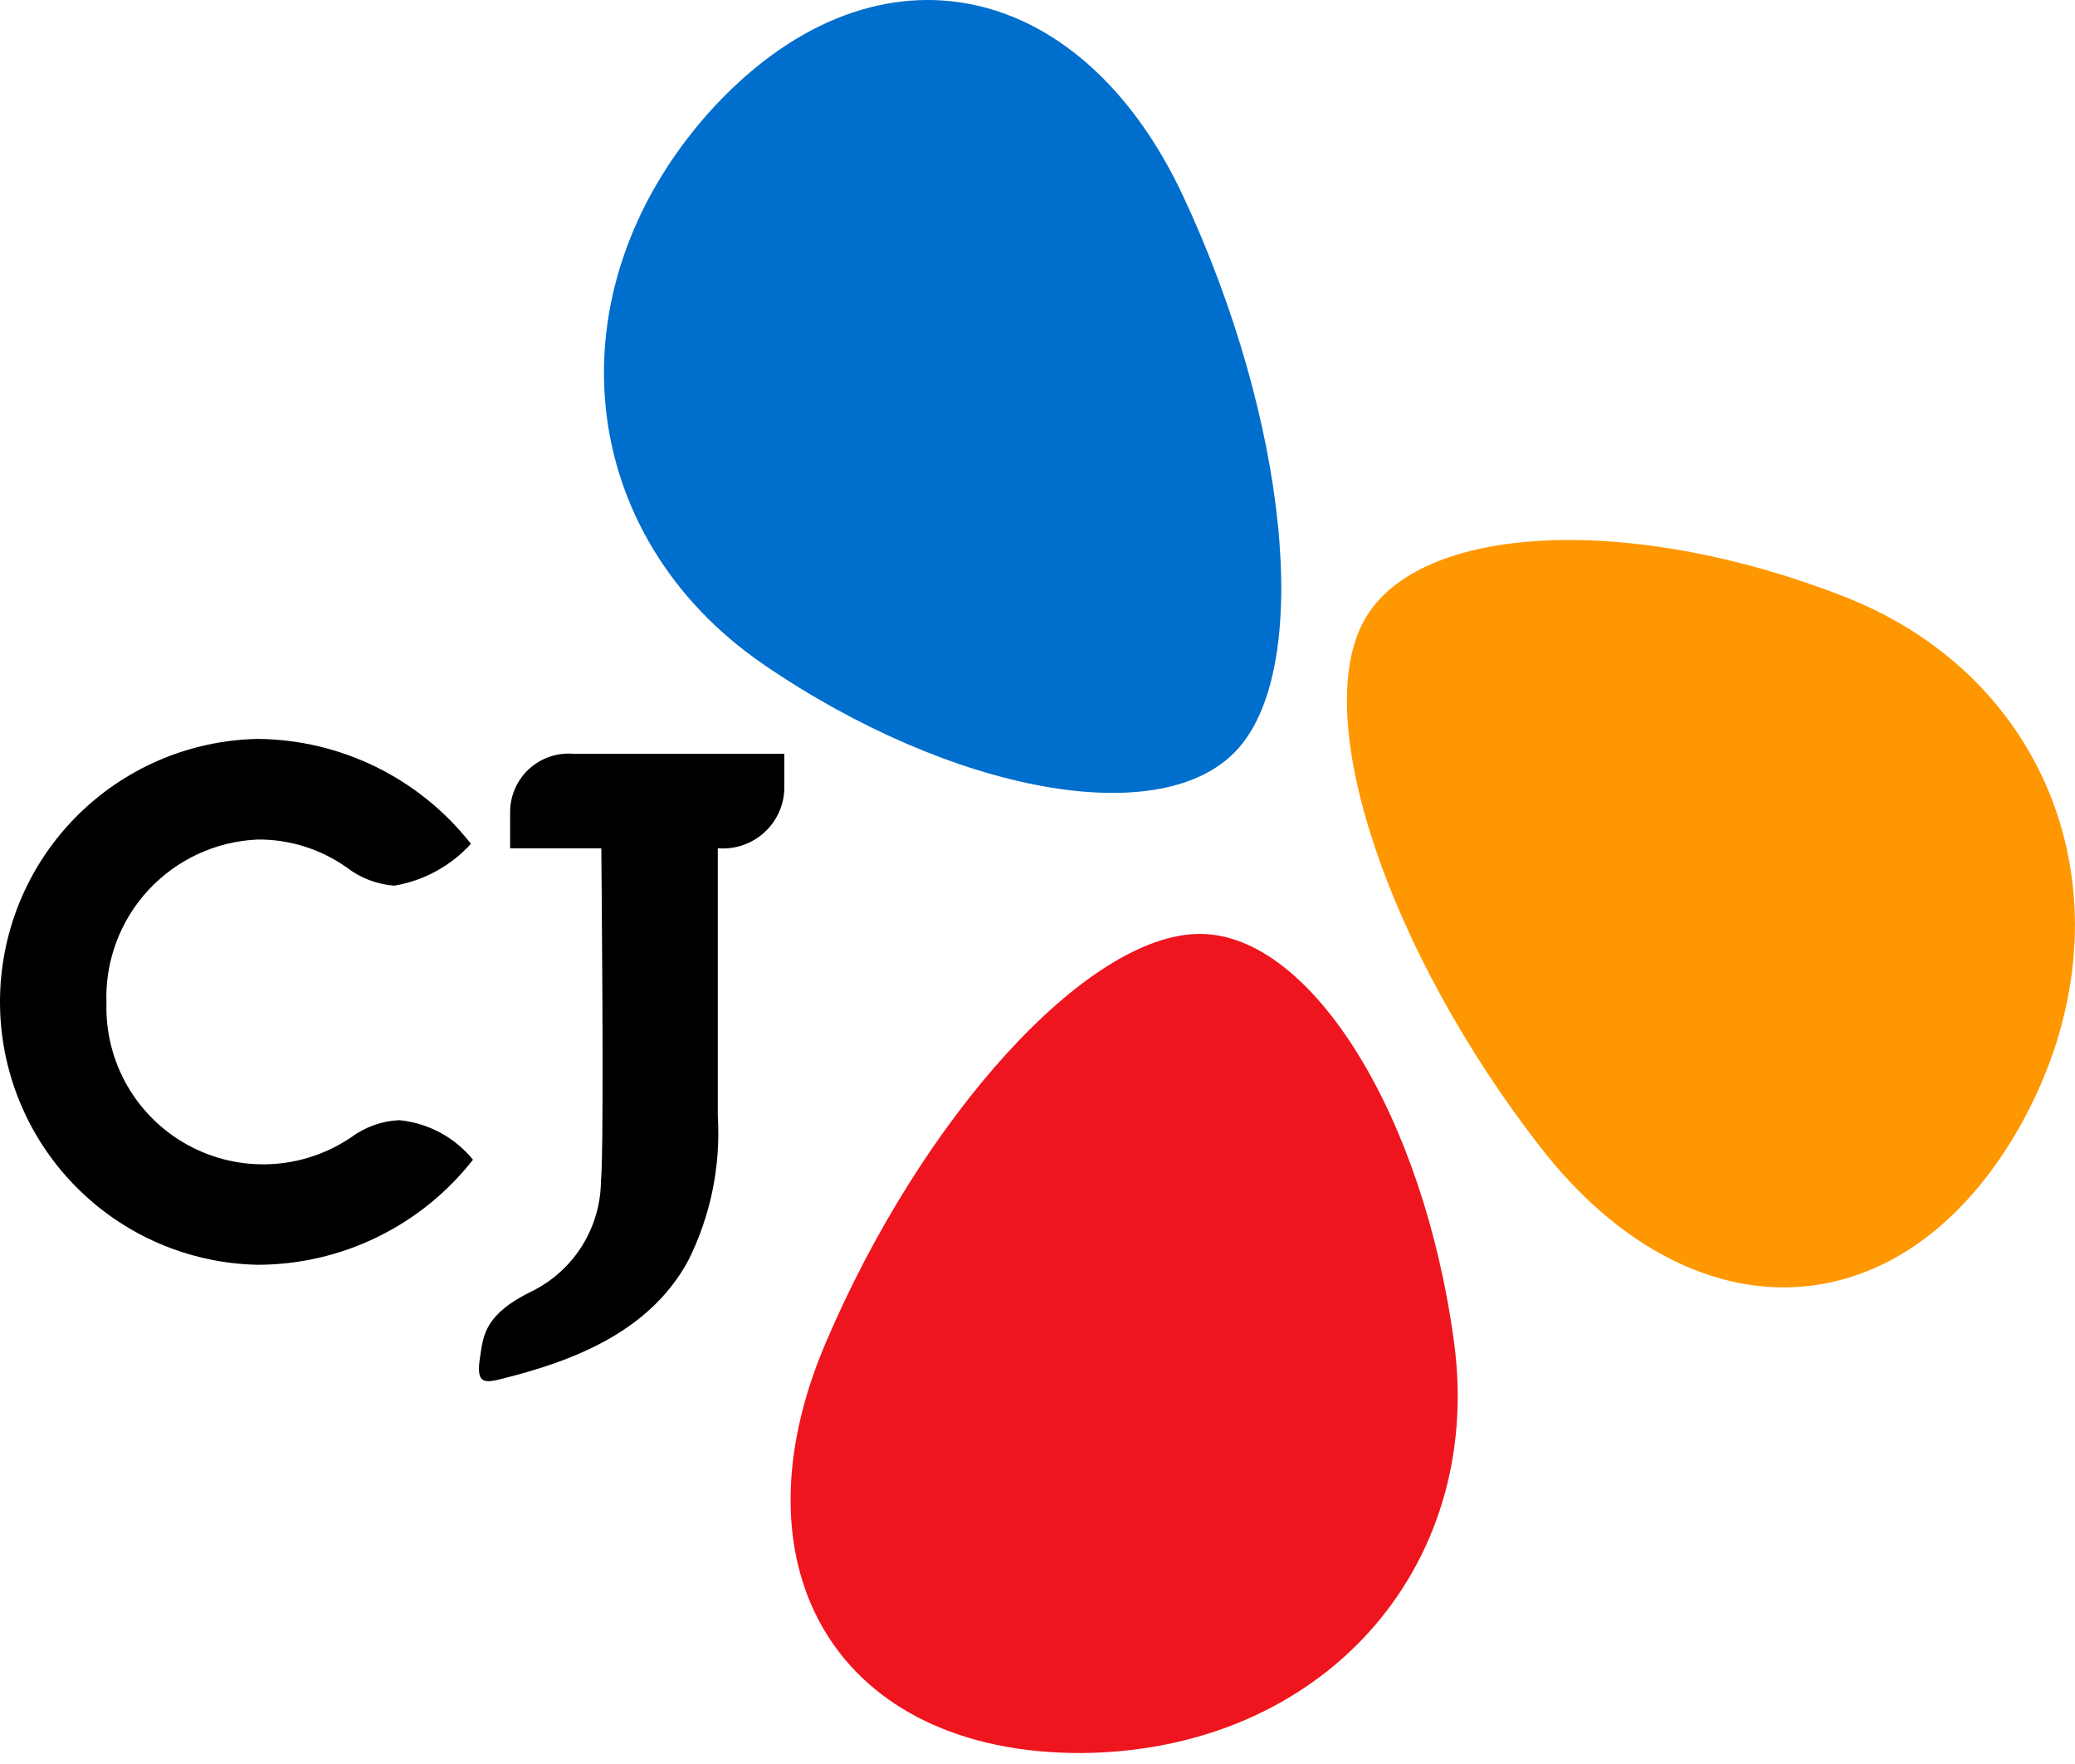
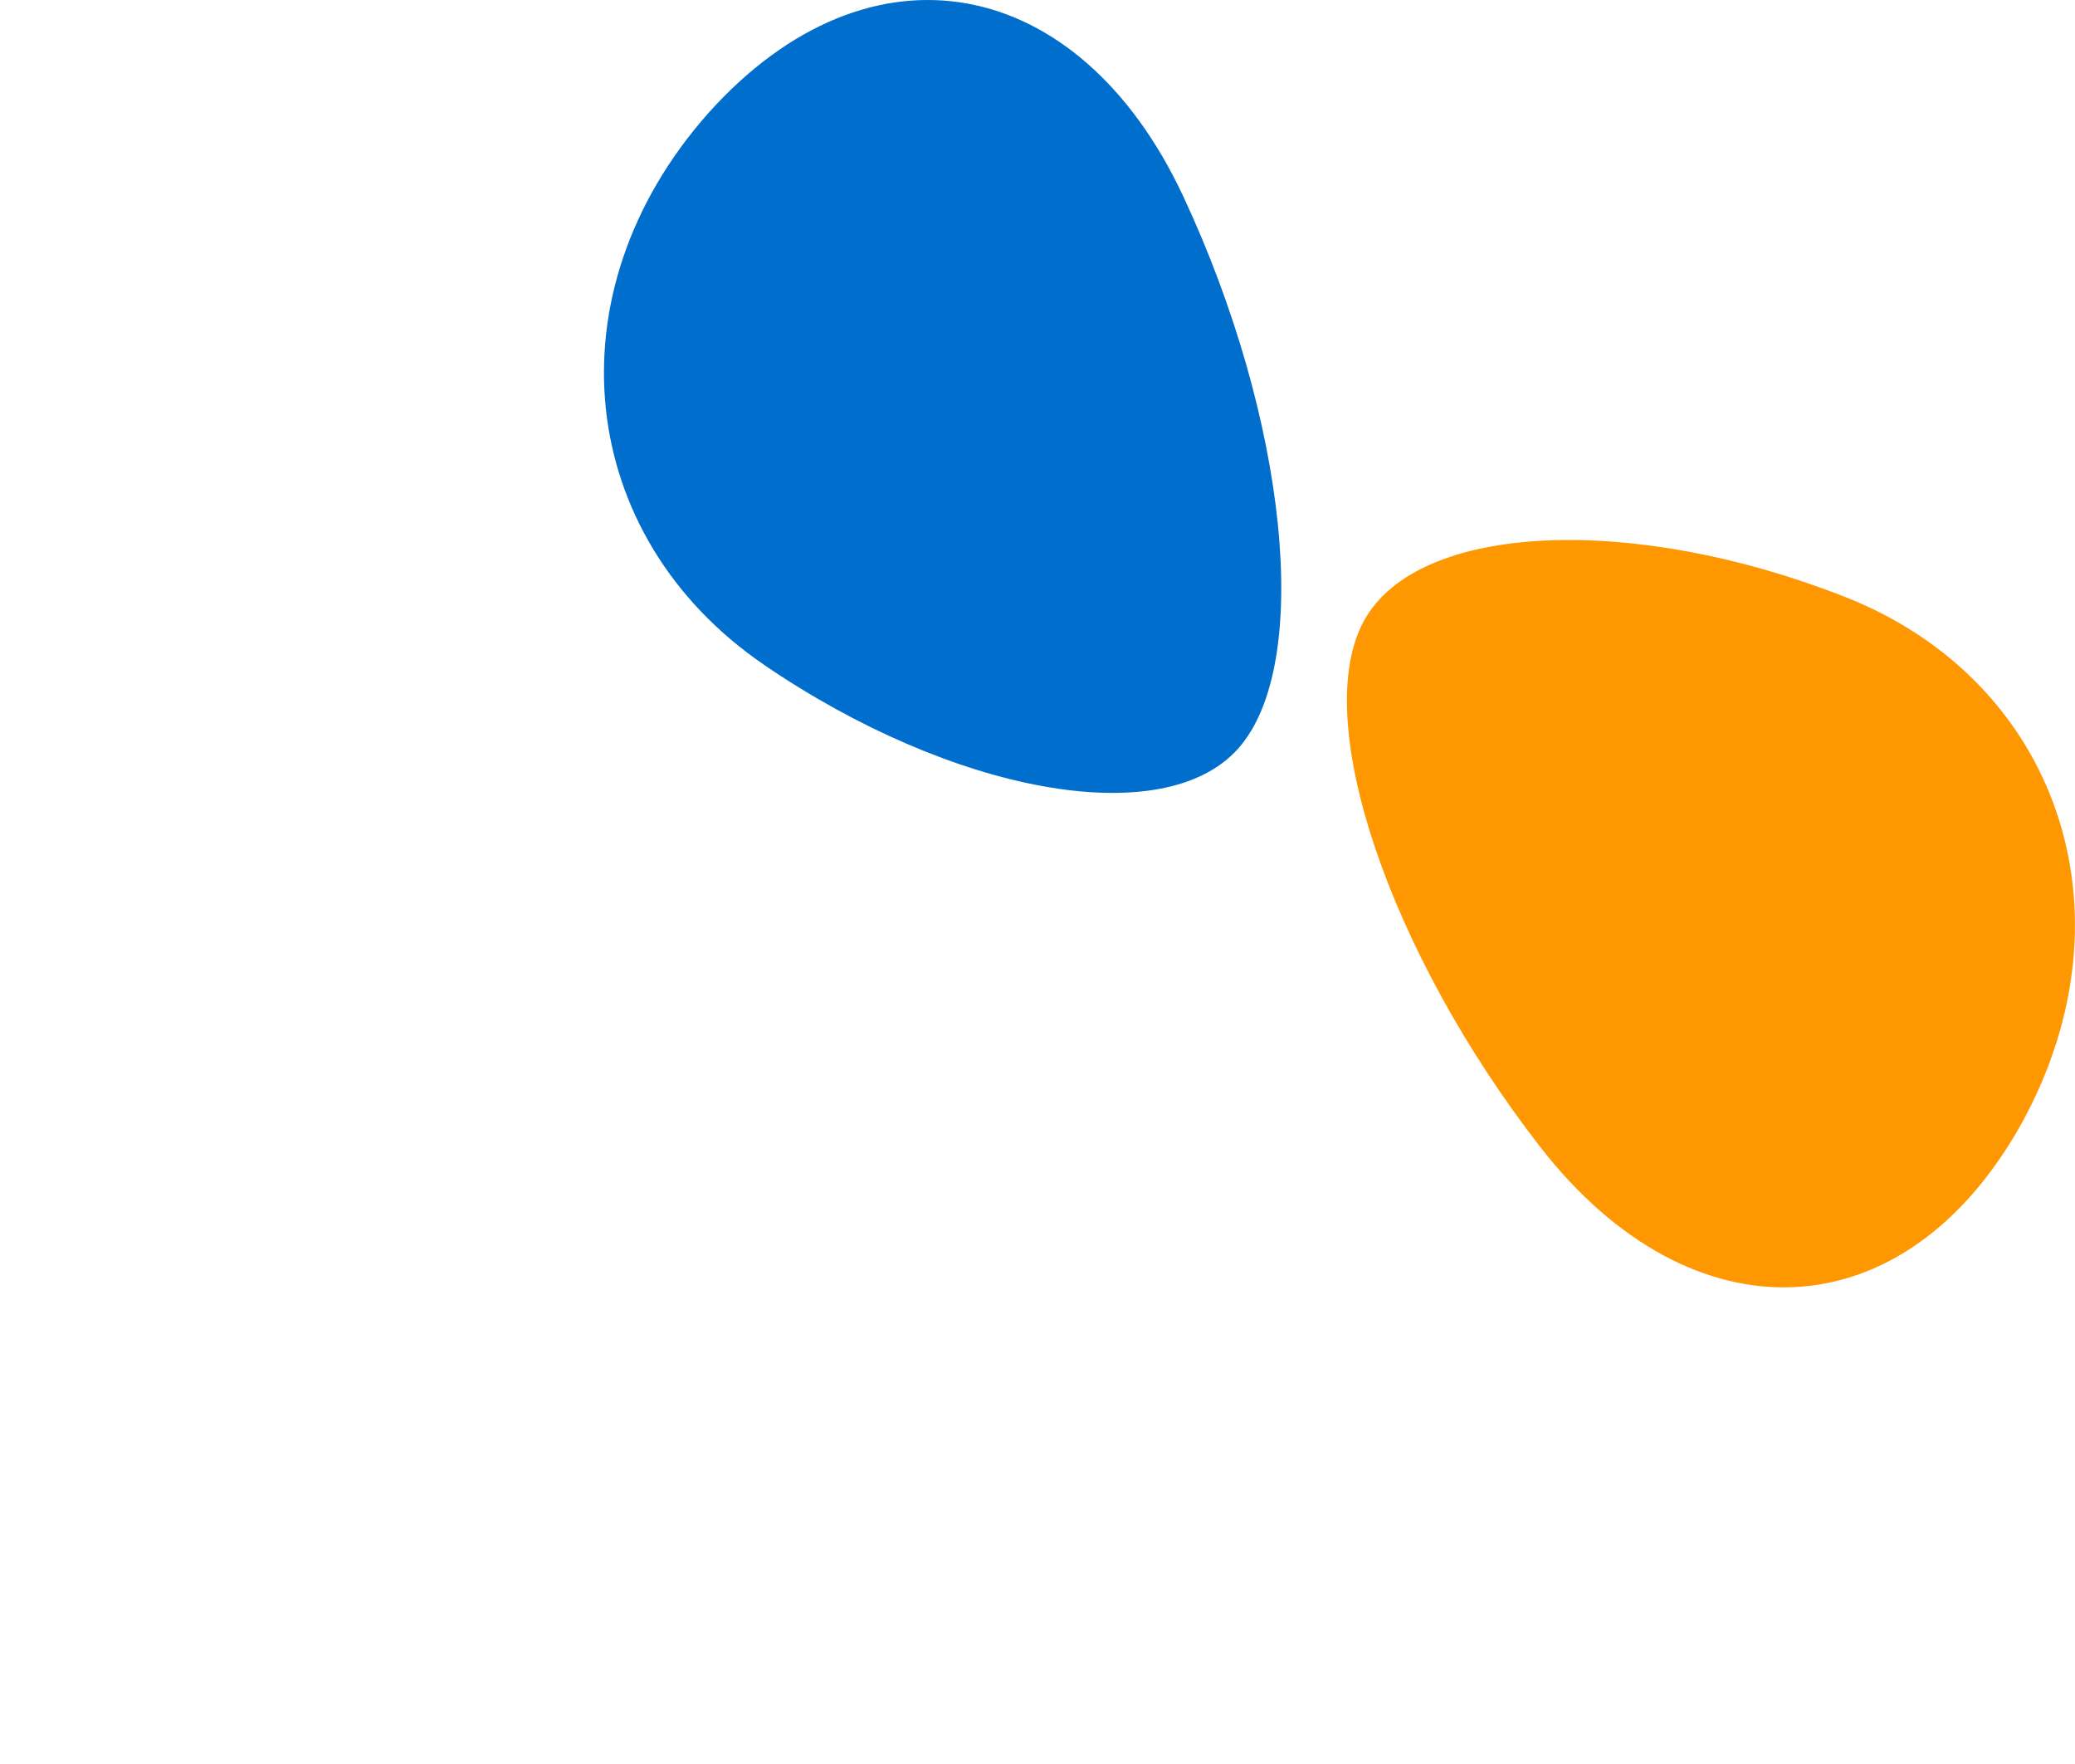
<svg xmlns="http://www.w3.org/2000/svg" viewBox="0 0 80 68" fill="none">
  <path fill-rule="evenodd" clip-rule="evenodd" d="M71.142 23.015C62.958 19.789 54.693 20.134 52.598 23.91C50.481 27.718 53.568 36.73 59.383 44.214C65.198 51.698 73.422 51.452 77.956 43.279C82.42 35.135 79.305 26.229 71.144 23.015" fill="#FF9700" />
  <path fill-rule="evenodd" clip-rule="evenodd" d="M29.45 25.624C36.711 30.582 44.842 32.084 47.727 28.867C50.635 25.624 49.631 16.155 45.62 7.57C41.609 -1.015 33.546 -2.594 27.31 4.359C21.151 11.309 22.213 20.677 29.453 25.624" fill="#006ECD" />
-   <path fill-rule="evenodd" clip-rule="evenodd" d="M22.144 29.061C21.828 29.03 21.509 29.065 21.209 29.166C20.907 29.266 20.631 29.428 20.397 29.643C20.163 29.857 19.977 30.119 19.852 30.41C19.726 30.701 19.663 31.016 19.667 31.333V32.701H23.183C23.183 32.701 23.302 44.307 23.169 45.523C23.163 46.4 22.915 47.259 22.454 48.006C21.992 48.752 21.334 49.357 20.552 49.754C18.674 50.65 18.638 51.498 18.518 52.246C18.361 53.224 18.545 53.354 19.256 53.174C22.051 52.489 25.025 51.366 26.529 48.605C27.397 46.875 27.792 44.946 27.674 43.014V32.698C27.993 32.726 28.315 32.688 28.619 32.587C28.923 32.486 29.203 32.325 29.443 32.112C29.683 31.9 29.877 31.641 30.014 31.352C30.151 31.062 30.227 30.748 30.238 30.428V29.061H22.144ZM18.233 44.707C17.246 45.967 15.987 46.986 14.549 47.687C13.111 48.389 11.533 48.754 9.933 48.756C7.28 48.702 4.754 47.611 2.897 45.716C1.04 43.821 0 41.273 0 38.62C0 35.967 1.04 33.419 2.897 31.524C4.754 29.629 7.28 28.537 9.933 28.484C11.519 28.497 13.082 28.868 14.506 29.568C15.93 30.268 17.177 31.28 18.156 32.528C17.38 33.381 16.341 33.949 15.204 34.141C14.536 34.092 13.897 33.848 13.366 33.439C12.363 32.729 11.162 32.352 9.933 32.363C8.322 32.432 6.805 33.136 5.712 34.321C4.619 35.506 4.041 37.076 4.104 38.687C4.076 39.796 4.354 40.892 4.907 41.854C5.461 42.816 6.269 43.607 7.242 44.14C8.216 44.674 9.317 44.928 10.426 44.877C11.534 44.826 12.608 44.47 13.527 43.849C14.068 43.446 14.717 43.213 15.391 43.181C15.942 43.235 16.478 43.397 16.966 43.658C17.454 43.92 17.885 44.275 18.235 44.705" fill="black" />
-   <path d="M31.817 51.805C35.526 43.081 41.903 36.003 46.257 36.001C50.577 36.001 54.897 43.047 56.063 51.766C57.225 60.461 50.959 67.515 41.67 67.578C32.327 67.588 28.114 60.517 31.818 51.803" fill="#EF151E" />
</svg>